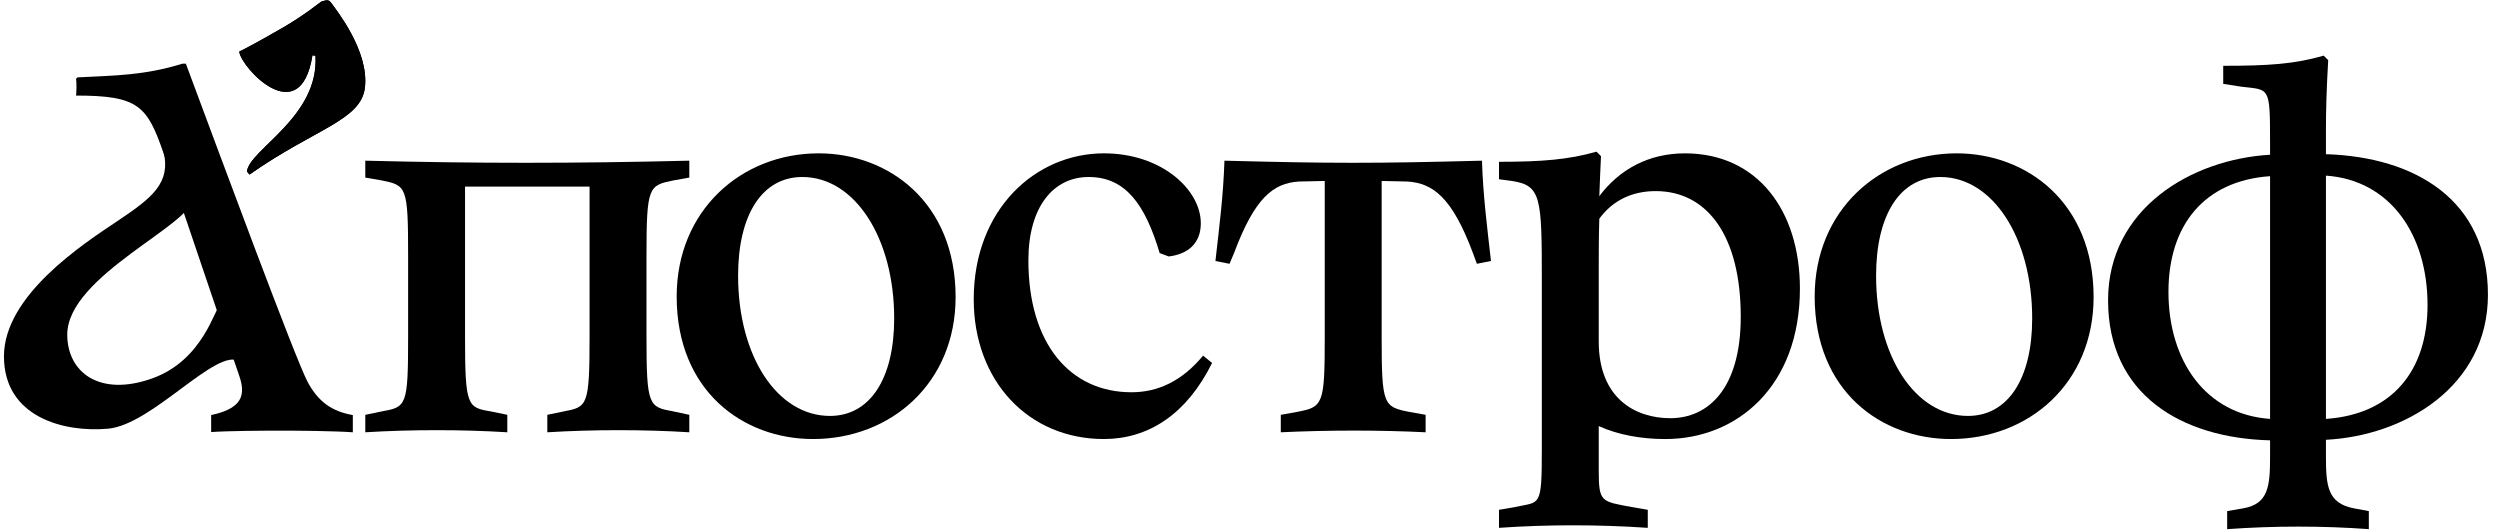
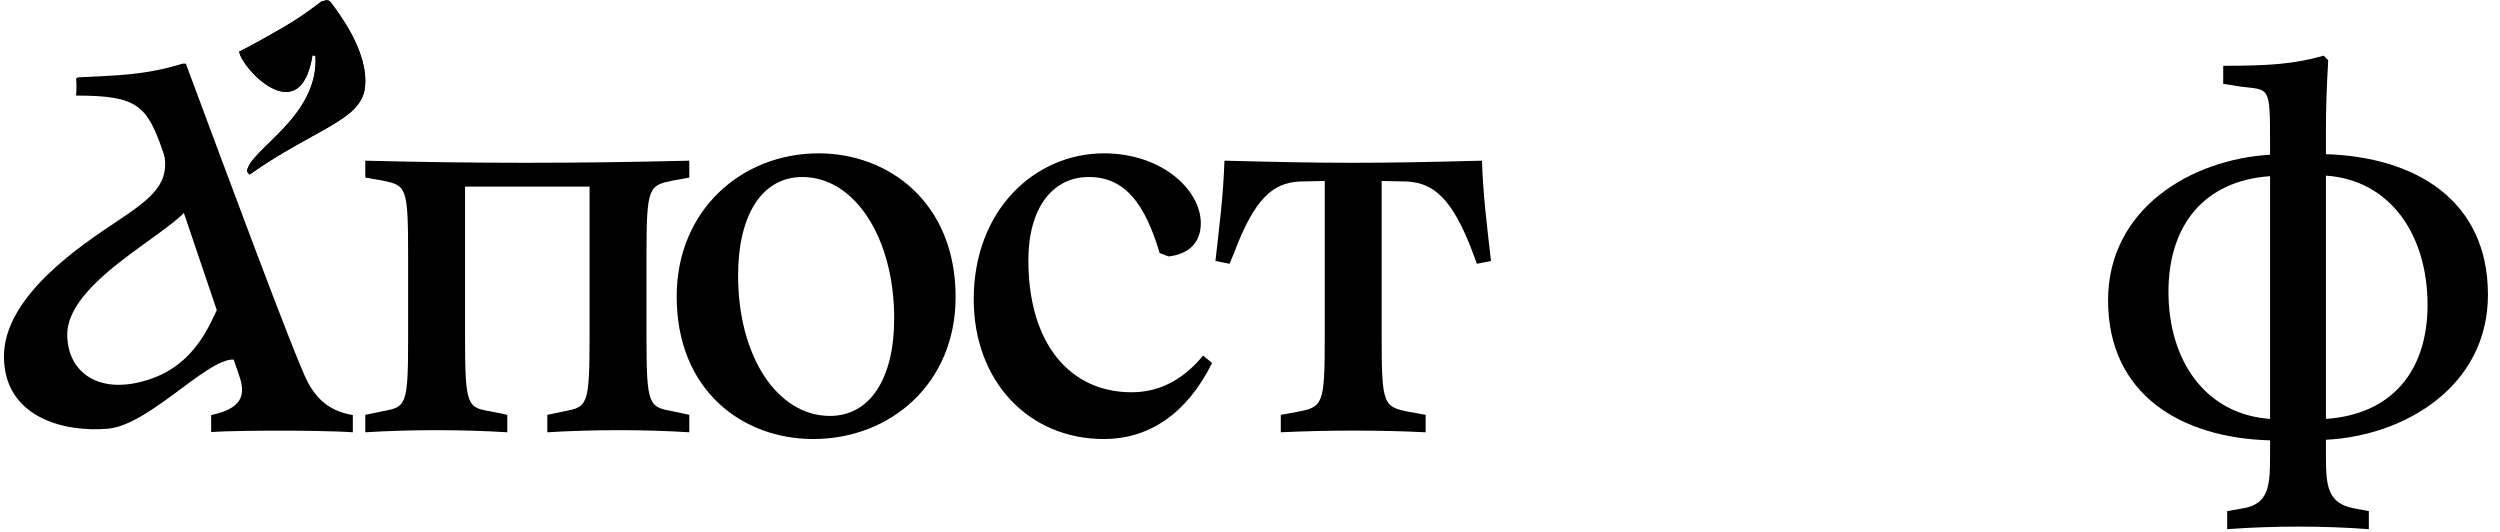
<svg xmlns="http://www.w3.org/2000/svg" width="268" height="57" viewBox="0 0 268 57" fill="none">
  <path d="M26.738 18.719C26.741 18.686 26.468 18.404 26.471 18.379C26.738 16.027 34.222 12.533 33.819 5.98L33.497 5.924C32.174 14.148 25.779 7.178 25.651 5.526C26.351 5.201 27.905 4.354 30.255 3.001C32.773 1.552 34.361 0.191 34.462 0.164C35.017 0.015 35.218 -0.107 35.544 0.362C36.032 1.061 39.575 5.449 39.12 9.378C38.71 12.919 33.754 13.781 26.738 18.719Z" fill="#CA5E38" style="fill:#CA5E38;fill:color(display-p3 0.792 0.369 0.22);fill-opacity:1;" />
  <path d="M26.738 18.719C26.741 18.686 26.468 18.404 26.471 18.379C26.738 16.027 34.222 12.533 33.819 5.98L33.497 5.924C32.174 14.148 25.779 7.178 25.651 5.526C26.351 5.201 27.905 4.354 30.255 3.001C32.773 1.552 34.361 0.191 34.462 0.164C35.017 0.015 35.218 -0.107 35.544 0.362C36.032 1.061 39.575 5.449 39.12 9.378C38.71 12.919 33.754 13.781 26.738 18.719Z" fill="url(#paint0_linear_2066_2700)" style="" />
  <path d="M253.939 54.789V56.725C249.038 56.362 243.774 56.362 238.752 56.725V54.789L240.507 54.486C243.169 54.002 243.351 52.141 243.351 48.96V47.205C233.851 46.963 225.985 42.304 225.985 32.199C225.985 22.337 234.94 17.072 243.351 16.588V15.257C243.351 9.183 243.29 9.656 240.265 9.293L238.329 8.99V7.054C243.169 7.054 245.952 6.872 249.099 5.965L249.583 6.449C249.401 9.595 249.341 11.921 249.341 13.805V16.528C258.901 16.83 266.707 21.429 266.707 31.594C266.707 41.457 257.751 46.721 249.341 47.145V48.96C249.341 52.08 249.522 53.942 252.306 54.486L253.939 54.789ZM260.232 32.683C260.232 25.241 256.299 19.311 249.341 18.827V44.906C256.42 44.422 260.232 39.763 260.232 32.683ZM232.459 31.292C232.459 38.613 236.392 44.422 243.351 44.906V18.887C236.332 19.372 232.459 24.091 232.459 31.292Z" fill="#FFFDF9" style="fill:#FFFDF9;fill:color(display-p3 1 0.991 0.975);fill-opacity:1;" />
-   <path d="M209.151 47.064C201.661 47.064 194.533 41.929 194.533 31.781C194.533 22.539 201.479 16.438 209.755 16.438C217.246 16.438 224.434 21.693 224.434 31.841C224.434 41.084 217.487 47.064 209.151 47.064ZM210.963 44.587C215.252 44.587 217.85 40.6 217.85 34.137C217.85 25.499 213.621 18.975 208.003 18.975C203.654 18.975 201.117 23.082 201.117 29.546C201.117 38.245 205.345 44.587 210.963 44.587Z" fill="#FFFDF9" style="fill:#FFFDF9;fill:color(display-p3 1 0.991 0.975);fill-opacity:1;" />
-   <path d="M176.641 54.651V56.584C171.325 56.222 165.888 56.222 160.693 56.584V54.651L162.445 54.349C165.103 53.745 165.284 54.523 165.284 48.097V30.151C165.284 21.151 165.224 19.882 162.083 19.399L160.693 19.218V17.345C165.345 17.345 168.184 17.104 171.144 16.258L171.627 16.741C171.567 17.889 171.506 19.459 171.446 21.03C173.62 18.13 176.762 16.439 180.628 16.439C188.42 16.439 192.951 22.601 192.951 30.937C192.951 41.387 186.246 47.066 178.513 47.066C176.037 47.066 173.5 46.643 171.385 45.676V50.5C171.385 53.864 171.687 53.745 174.889 54.349L176.641 54.651ZM171.385 36.615C171.385 42.716 175.312 44.83 179.057 44.83C183.104 44.83 186.608 41.689 186.608 33.957C186.608 25.319 183.044 20.486 177.486 20.486C175.01 20.486 172.896 21.453 171.446 23.446C171.385 25.379 171.385 27.252 171.385 28.581V36.615Z" fill="#FFFDF9" style="fill:#FFFDF9;fill:color(display-p3 1 0.991 0.975);fill-opacity:1;" />
  <path d="M150.893 19.46L148.114 19.399V36.132C148.114 43.441 148.295 43.623 151.135 44.166L152.826 44.468V46.341C147.933 46.099 142.436 46.099 137.301 46.341V44.468L138.993 44.166C141.832 43.623 142.013 43.441 142.013 36.132V19.399L139.234 19.46C136.516 19.641 134.523 21.151 132.288 27.131L131.804 28.279L130.294 27.977C130.717 24.232 131.14 20.97 131.261 17.225C142.859 17.527 147.268 17.527 158.867 17.225C158.987 20.97 159.41 24.232 159.833 27.977L158.323 28.279L157.9 27.131C155.665 21.151 153.611 19.641 150.893 19.46Z" fill="#FFFDF9" style="fill:#FFFDF9;fill:color(display-p3 1 0.991 0.975);fill-opacity:1;" />
  <path d="M116.706 18.975C112.961 18.975 110.243 22.116 110.243 27.915C110.243 36.855 114.713 42.05 121.297 42.05C124.076 42.05 126.673 40.902 128.969 38.124L129.935 38.909C127.217 44.406 123.109 47.064 118.337 47.064C110.243 47.064 104.383 40.842 104.383 32.083C104.383 22.418 111.028 16.438 118.337 16.438C124.559 16.438 128.727 20.364 128.727 23.928C128.727 26.103 127.338 27.25 125.284 27.492L124.317 27.13C122.747 21.874 120.633 18.975 116.706 18.975Z" fill="#FFFDF9" style="fill:#FFFDF9;fill:color(display-p3 1 0.991 0.975);fill-opacity:1;" />
  <path d="M87.158 47.064C79.668 47.064 72.54 41.929 72.54 31.781C72.54 22.539 79.487 16.438 87.762 16.438C95.253 16.438 102.441 21.693 102.441 31.841C102.441 41.084 95.494 47.064 87.158 47.064ZM88.97 44.587C93.259 44.587 95.857 40.6 95.857 34.137C95.857 25.499 91.628 18.975 86.01 18.975C81.661 18.975 79.124 23.082 79.124 29.546C79.124 38.245 83.353 44.587 88.97 44.587Z" fill="#FFFDF9" style="fill:#FFFDF9;fill:color(display-p3 1 0.991 0.975);fill-opacity:1;" />
  <path d="M39.16 19.037V17.225C51.121 17.527 61.511 17.527 73.894 17.225V19.037L72.203 19.339C69.545 19.883 69.303 19.943 69.303 27.433V36.072C69.303 43.562 69.545 43.623 72.203 44.106L73.894 44.468V46.341C69.122 46.039 63.565 46.039 58.672 46.341V44.468L60.424 44.106C62.961 43.623 63.202 43.562 63.202 36.072V20.003H49.852V36.072C49.852 43.562 50.094 43.683 52.631 44.106L54.383 44.468V46.341C49.55 46.039 44.053 46.039 39.16 46.341V44.468L40.912 44.106C43.57 43.623 43.751 43.562 43.751 36.072V27.433C43.751 19.943 43.57 19.883 40.912 19.339L39.16 19.037Z" fill="#FFFDF9" style="fill:#FFFDF9;fill:color(display-p3 1 0.991 0.975);fill-opacity:1;" />
  <path d="M37.823 46.34C35.77 46.198 31.88 46.165 30.223 46.165C28.346 46.165 24.571 46.182 22.636 46.316V44.495C26.542 43.677 26.227 41.827 25.499 39.849C24.919 38.276 20.026 23.707 17.546 16.467C15.781 11.316 14.822 10.246 8.155 10.246C8.2 9.892 8.221 8.834 8.155 8.446L8.306 8.295C12.35 8.09 15.491 8.086 19.558 6.826H19.924C23.725 17.038 31.654 38.442 32.967 40.919C34.092 43.041 35.553 44.104 37.823 44.495V46.34Z" fill="#FFFDF9" style="fill:#FFFDF9;fill:color(display-p3 1 0.991 0.975);fill-opacity:1;" />
  <path d="M12.625 23.671C16.396 21.158 18.32 19.576 17.534 16.239L18.32 14.721L20.573 21.234C21.024 23.904 7.21 29.505 7.21 35.868C7.21 39.93 10.675 42.547 16.248 40.59C21.901 38.605 23.03 32.864 23.663 32.622C24.1 33.268 25.358 35.953 25.652 38.718C23.199 37.241 16.326 45.533 11.584 45.956C6.841 46.379 0.424 44.723 0.424 38.203C0.424 31.683 8.855 26.185 12.625 23.671Z" fill="#FFFDF9" style="fill:#FFFDF9;fill:color(display-p3 1 0.991 0.975);fill-opacity:1;" />
  <defs>
    <linearGradient id="paint0_linear_2066_2700" x1="34.342" y1="4.332" x2="23.927" y2="16.786" gradientUnits="userSpaceOnUse">
      <stop stop-color="#CE1E1E" stop-opacity="0.2" style="stop-color:#CE1E1E;stop-color:color(display-p3 0.808 0.118 0.118);stop-opacity:0.2;" />
      <stop offset="1" stop-color="#090808" style="stop-color:#090808;stop-color:color(display-p3 0.035 0.031 0.031);stop-opacity:1;" />
    </linearGradient>
  </defs>
</svg>